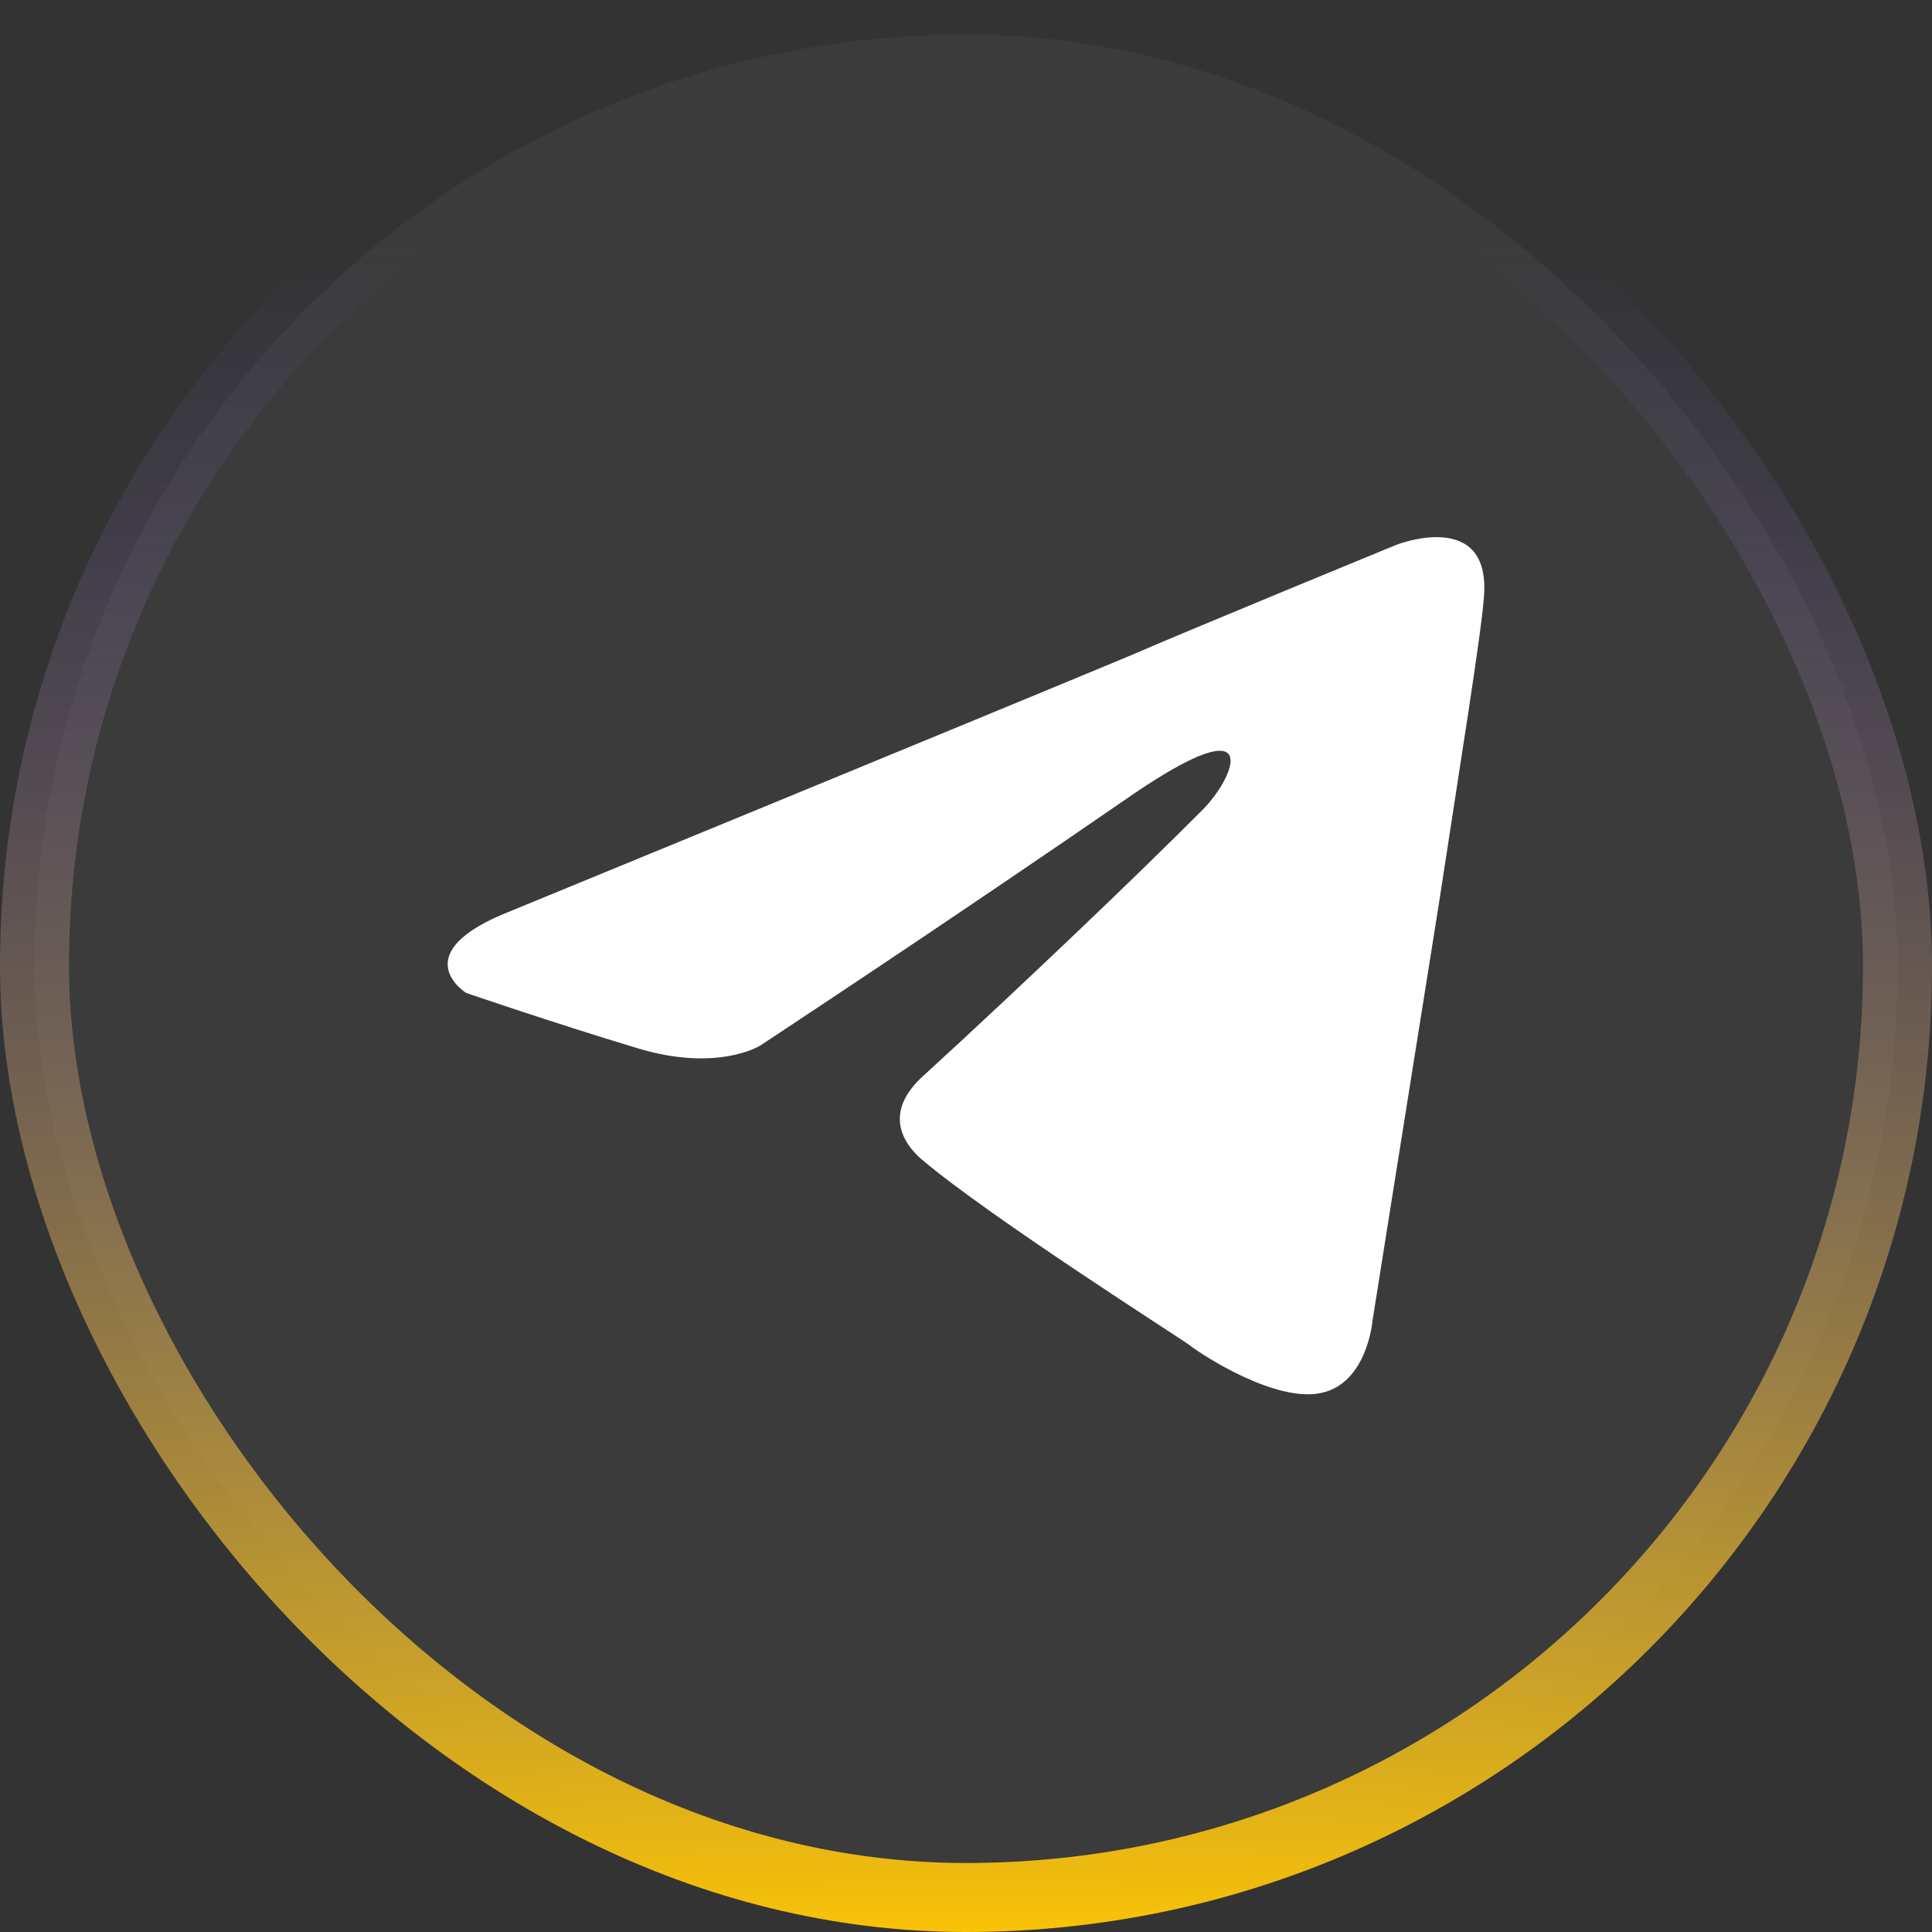
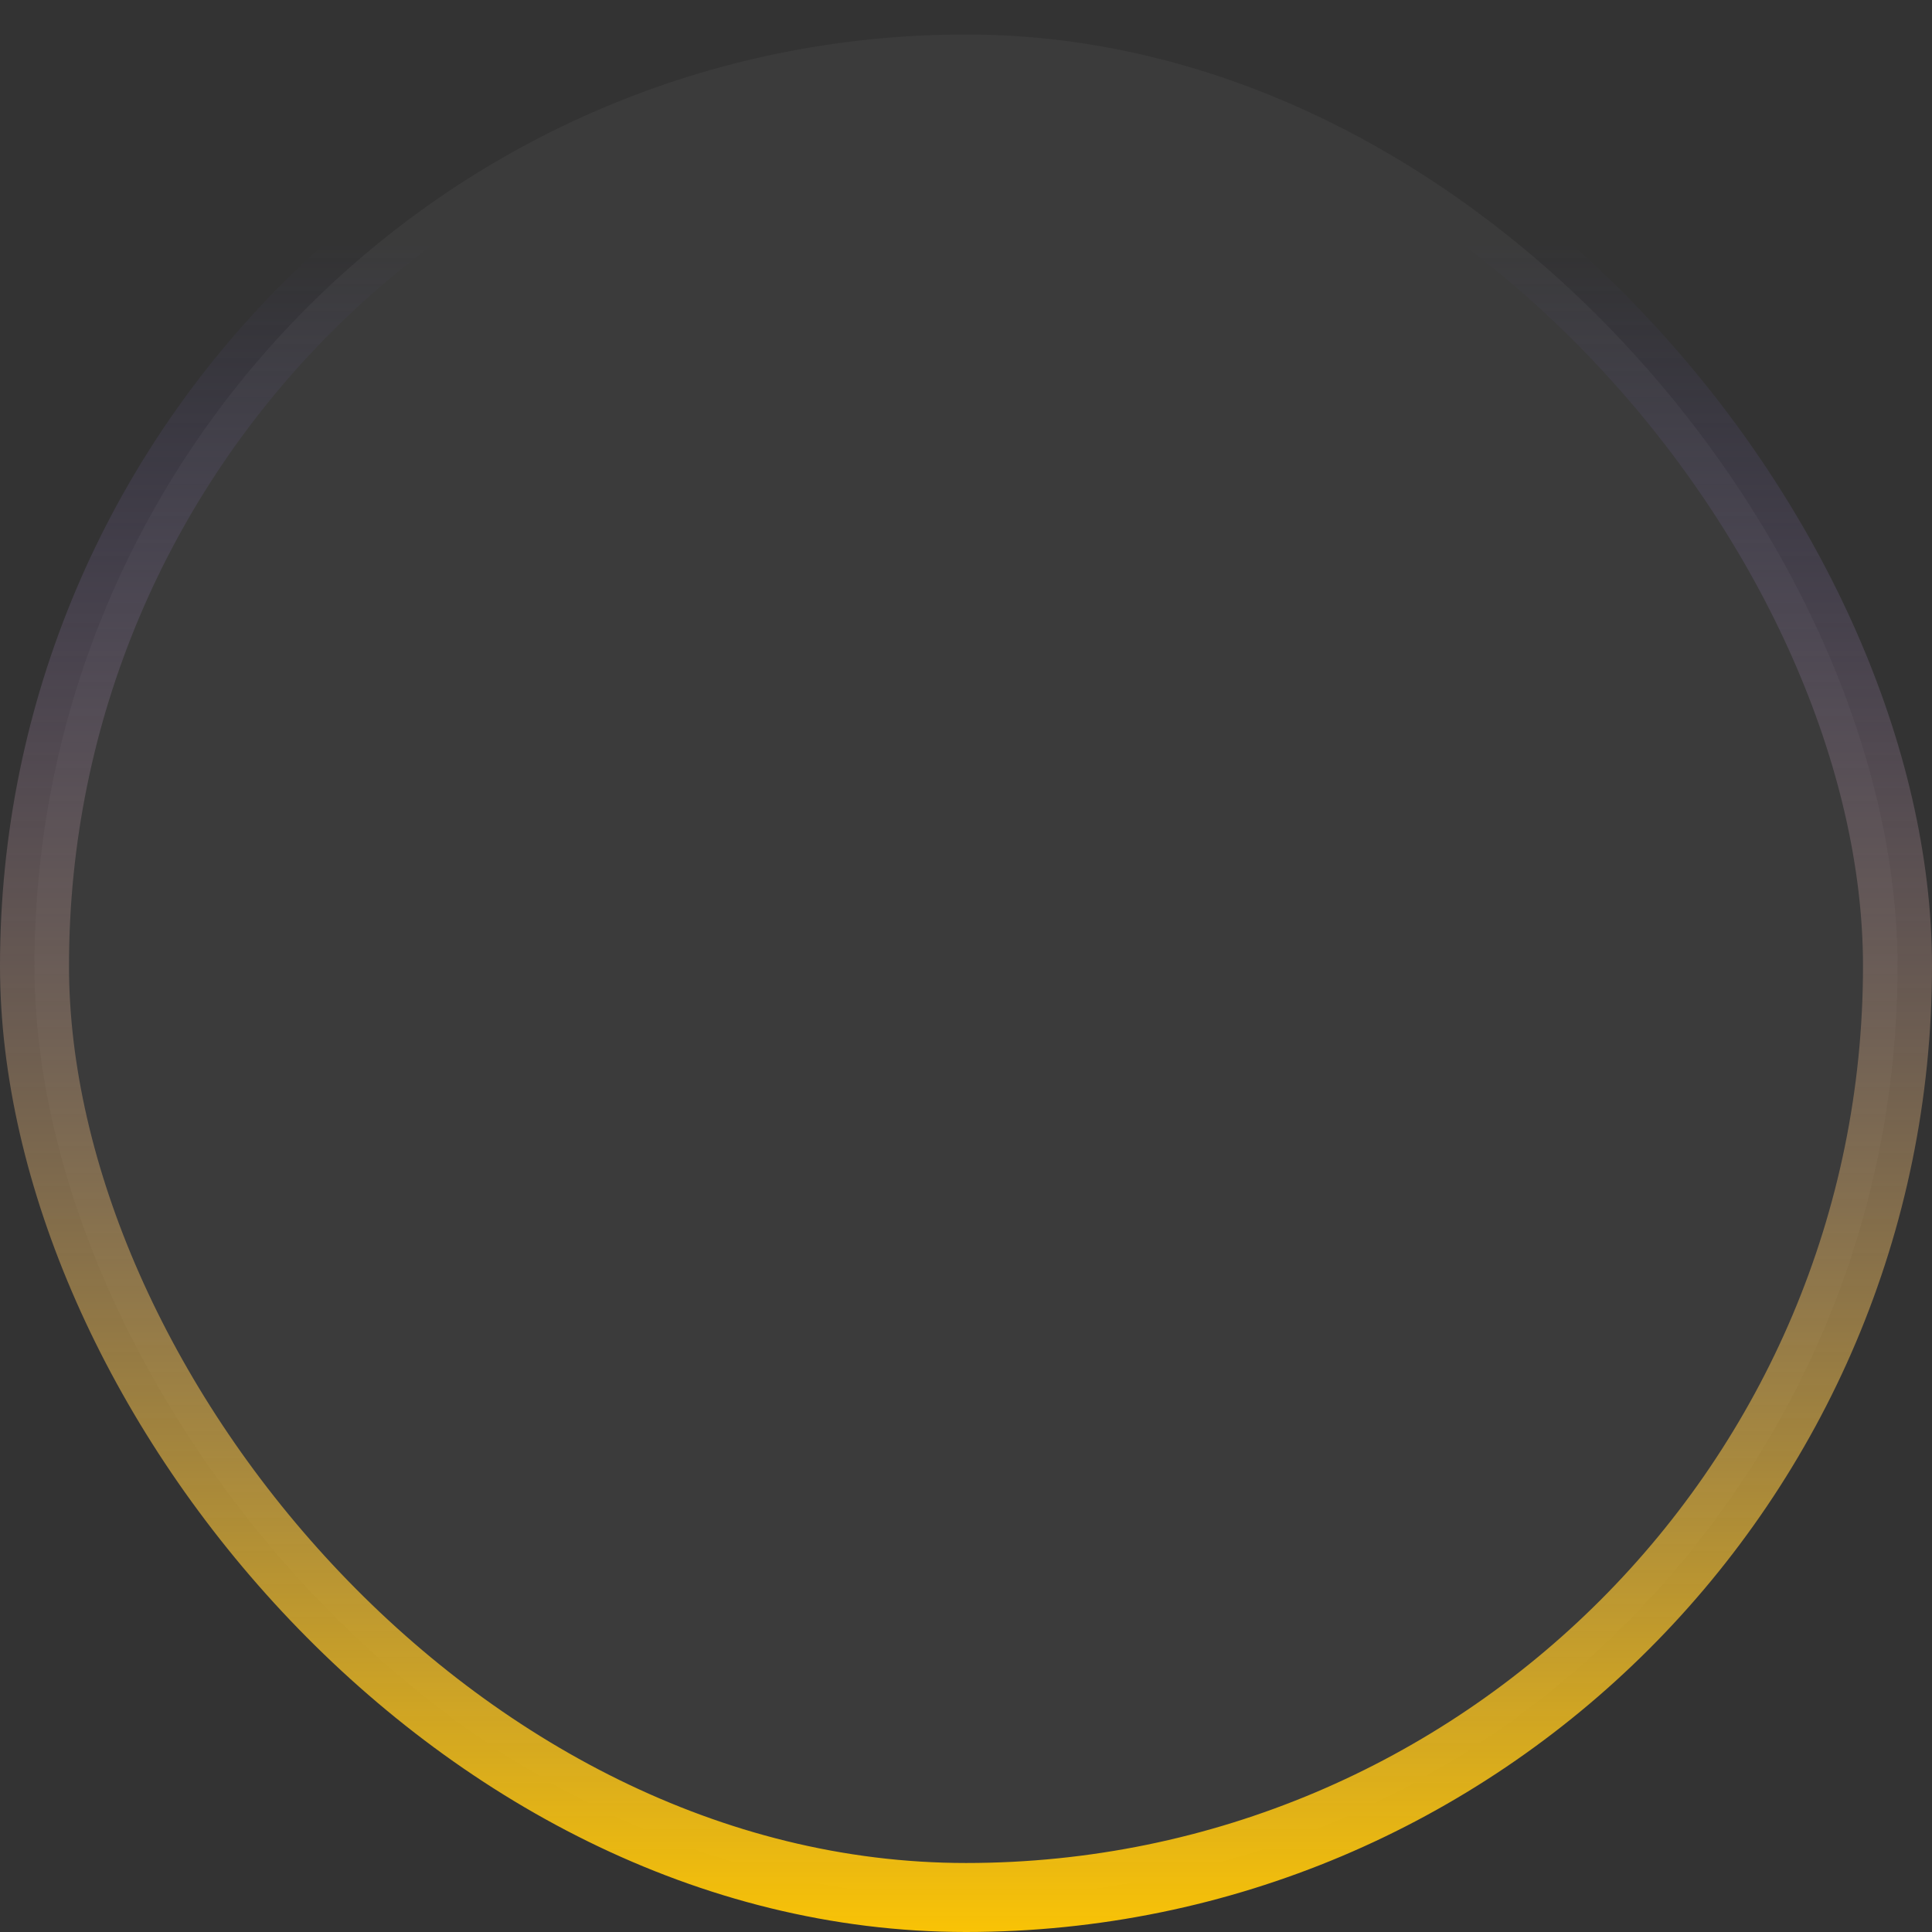
<svg xmlns="http://www.w3.org/2000/svg" width="56" height="56" viewBox="0 0 56 56" fill="none">
  <rect x="0" y="0" width="56" height="56" fill="#333333" stroke="none" />
  <rect x="1" y="1" width="54" height="54" rx="27" fill="white" fill-opacity="0.04" />
  <g clip-path="url(#clip0_152_917)">
-     <path d="M14.82 26.4C14.82 26.4 28.11 20.94 32.72 19.02C34.49 18.25 40.48 15.79 40.48 15.79C40.48 15.79 43.24 14.71 43.01 17.33C42.93 18.41 42.32 22.17 41.7 26.24C40.78 32 39.78 38.3 39.78 38.3C39.78 38.3 39.63 40.07 38.32 40.37C37.01 40.68 34.86 39.29 34.48 38.99C34.17 38.76 28.72 35.3 26.72 33.61C26.18 33.15 25.57 32.23 26.8 31.15C29.56 28.62 32.87 25.47 34.86 23.47C35.78 22.55 36.7 20.4 32.86 23.01C27.41 26.77 22.03 30.31 22.03 30.31C22.03 30.31 20.8 31.08 18.5 30.39C16.2 29.7 13.51 28.78 13.51 28.78C13.51 28.78 11.67 27.63 14.82 26.4Z" fill="white" />
-   </g>
+     </g>
  <rect x="1" y="1" width="54" height="54" rx="27" stroke="url(#paint0_linear_152_917)" stroke-width="2" />
  <defs>
    <linearGradient id="paint0_linear_152_917" x1="28" y1="56" x2="28" y2="7" gradientUnits="userSpaceOnUse">
      <stop stop-color="#F9C306" />
      <stop offset="1" stop-color="#6C5DD3" stop-opacity="0" />
    </linearGradient>
    <clipPath id="clip0_152_917">
      <rect width="30.04" height="24.84" fill="white" transform="translate(12.98 15.58)" />
    </clipPath>
  </defs>
</svg>